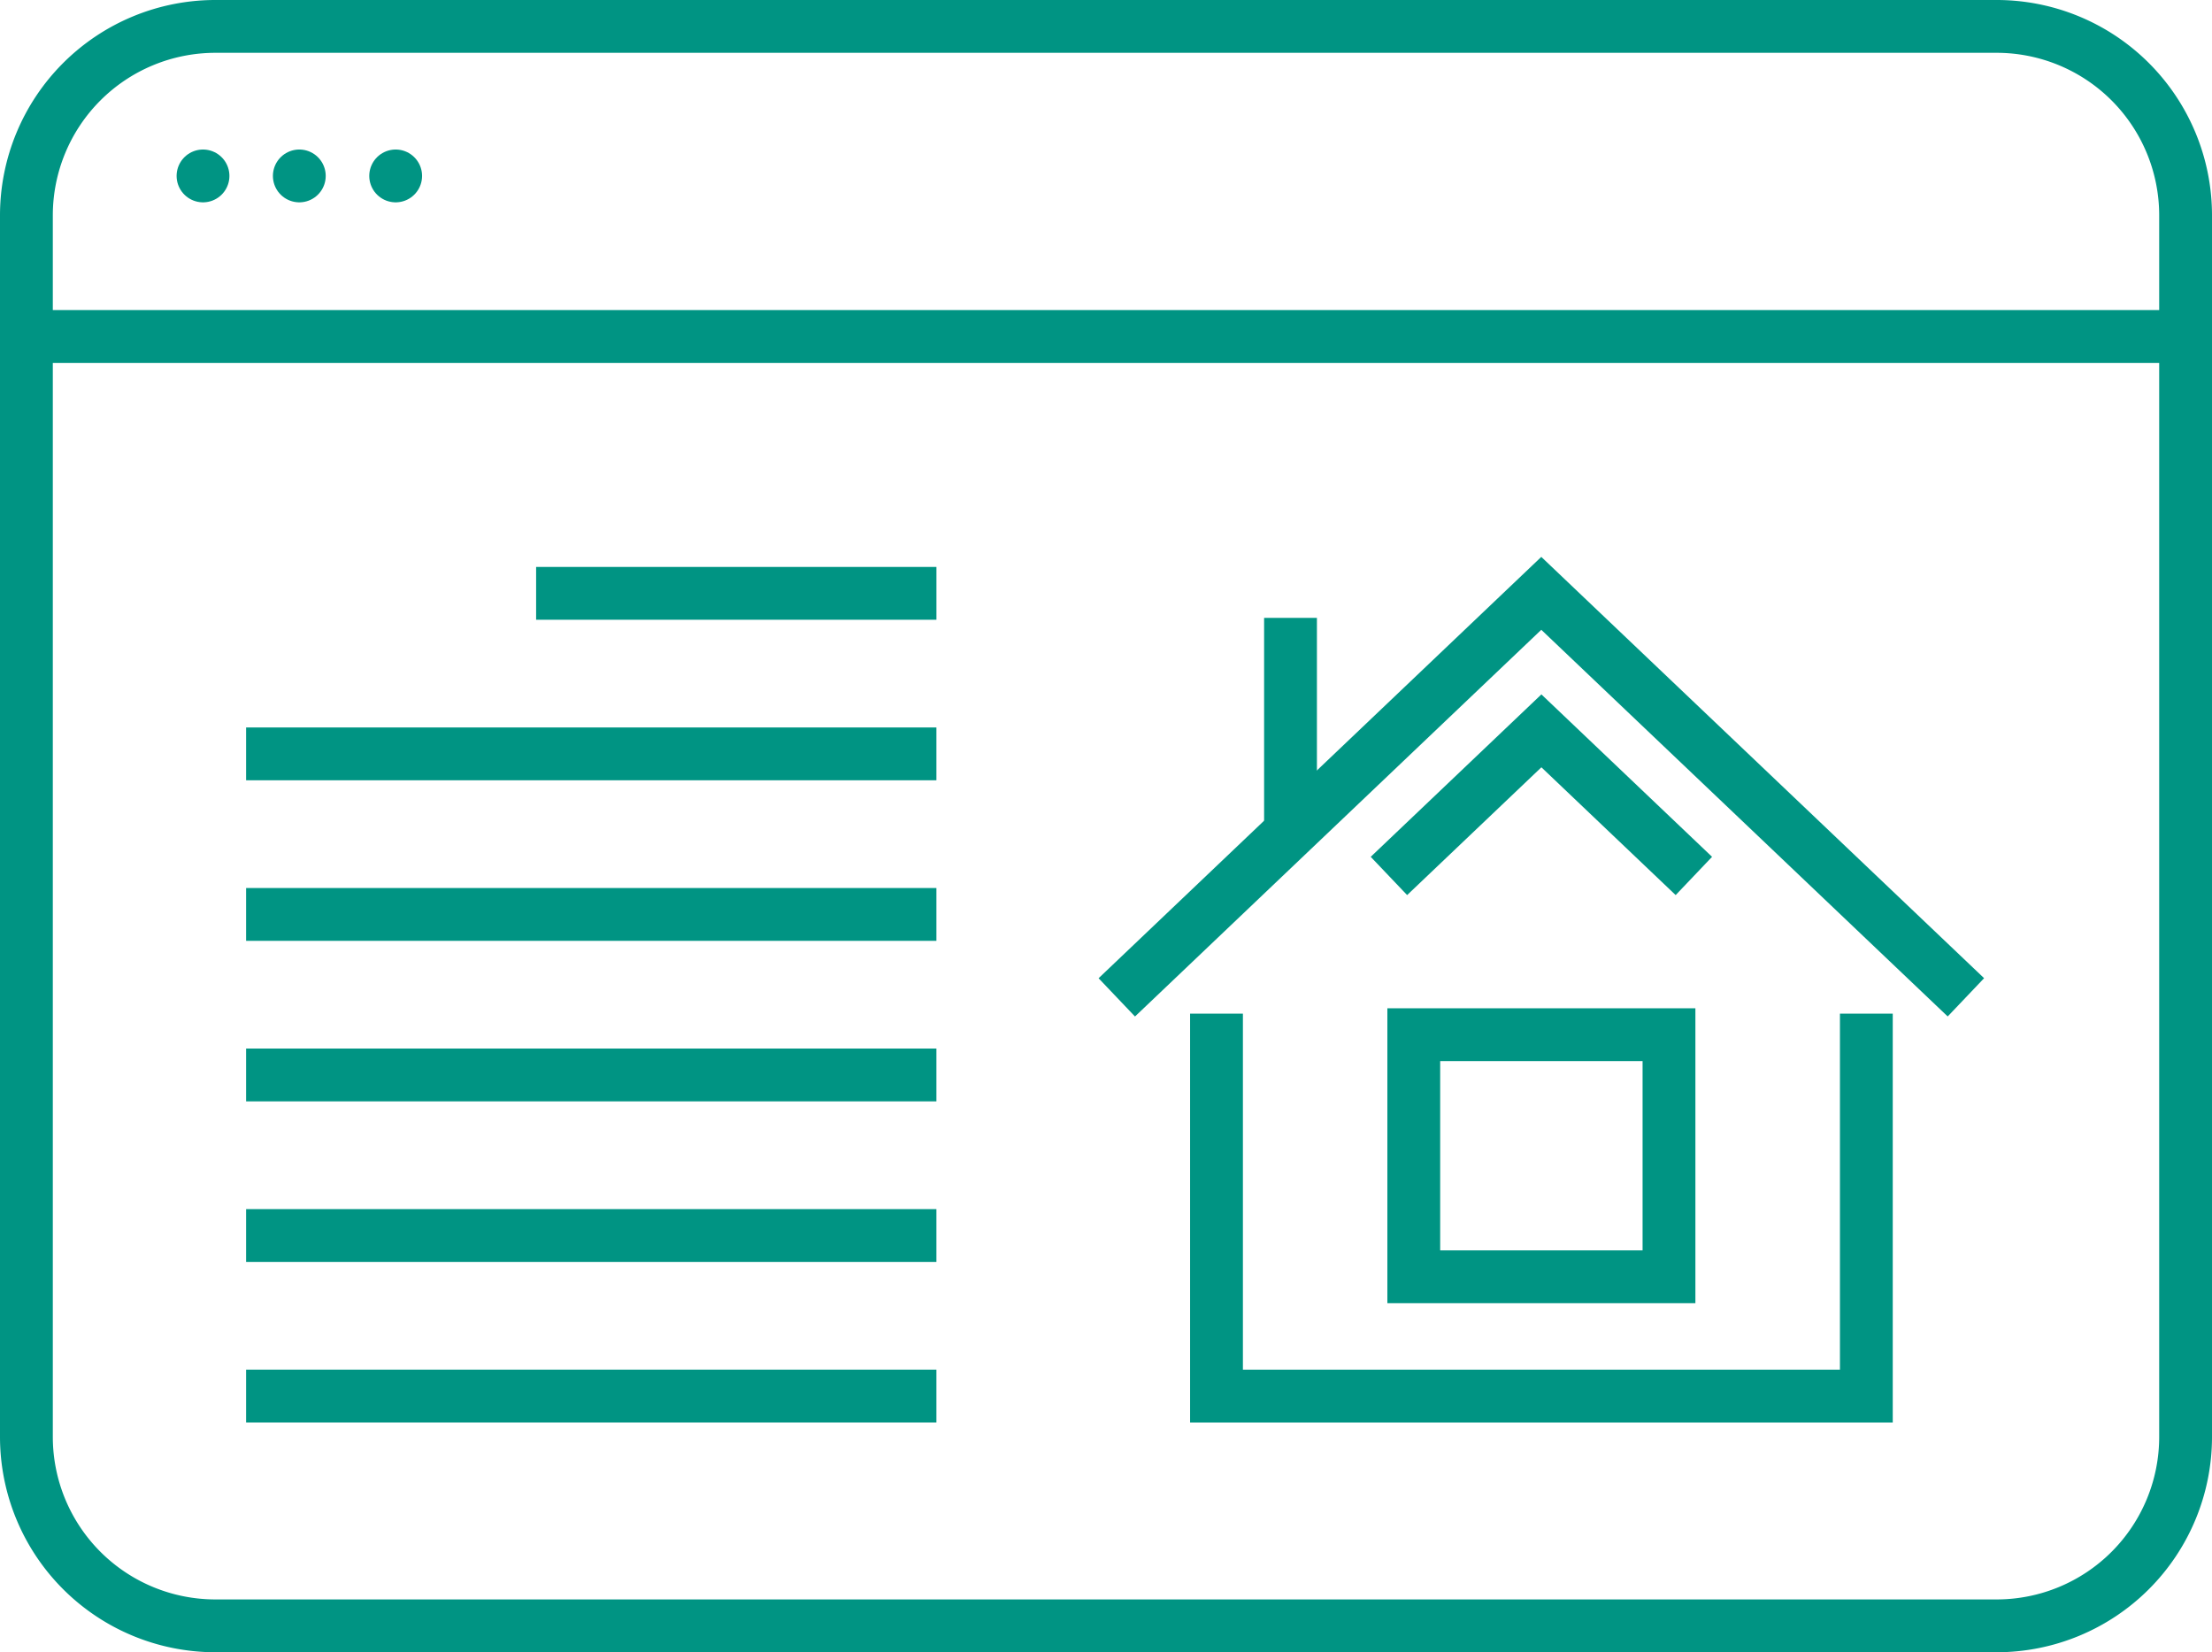
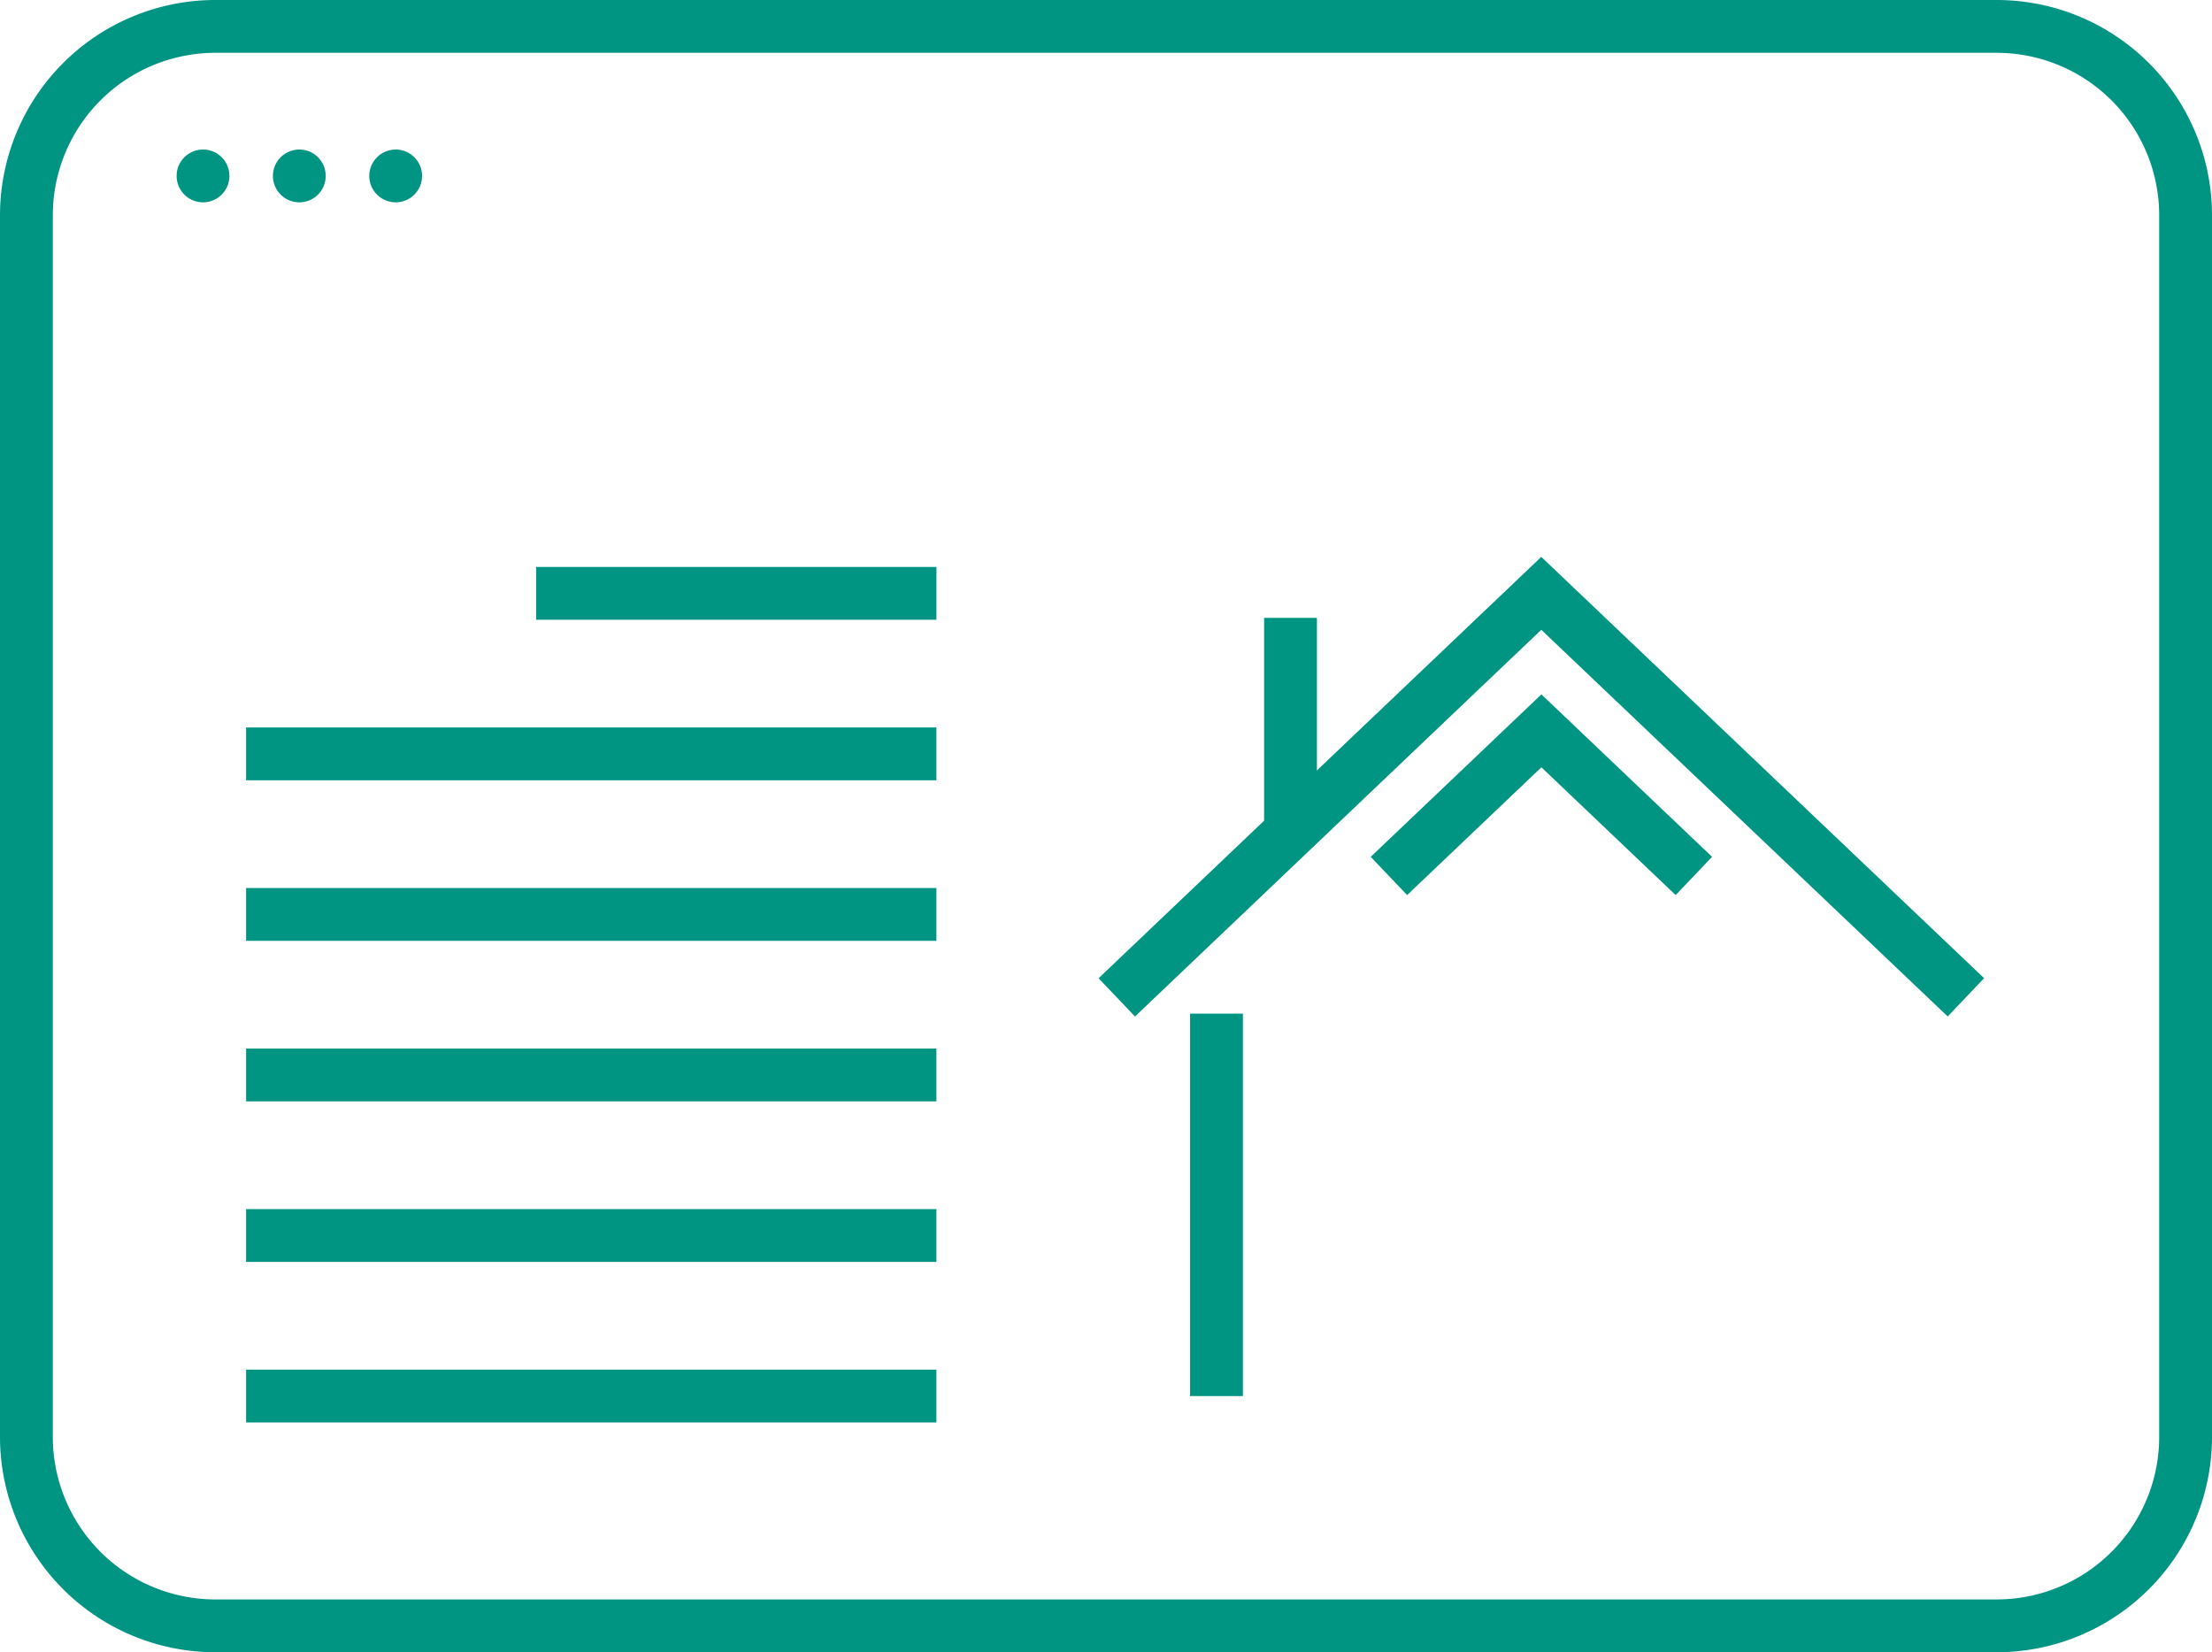
<svg xmlns="http://www.w3.org/2000/svg" width="83.769" height="62.568" viewBox="0 0 83.769 62.568">
  <g id="Grupo_752" data-name="Grupo 752" transform="translate(-1494.452 -1947.216)">
    <path id="Rectángulo_224" data-name="Rectángulo 224" d="M7.157,0H74.613a7.156,7.156,0,0,1,7.156,7.156V53.412a7.156,7.156,0,0,1-7.156,7.156H7.157A7.157,7.157,0,0,1,0,53.411V7.157A7.157,7.157,0,0,1,7.157,0Z" transform="translate(1495.452 1948.216)" fill="none" stroke="#009483" stroke-linecap="round" stroke-linejoin="round" stroke-width="2" />
-     <line id="Línea_358" data-name="Línea 358" x2="81.769" transform="translate(1495.452 1959.958)" fill="none" stroke="#009483" stroke-linecap="round" stroke-linejoin="round" stroke-width="2" />
    <line id="Línea_359" data-name="Línea 359" transform="translate(1502.14 1953.878)" fill="none" stroke="#009483" stroke-linecap="round" stroke-linejoin="round" stroke-width="2" />
    <line id="Línea_360" data-name="Línea 360" transform="translate(1505.787 1953.878)" fill="none" stroke="#009483" stroke-linecap="round" stroke-linejoin="round" stroke-width="2" />
    <line id="Línea_361" data-name="Línea 361" transform="translate(1509.436 1953.878)" fill="none" stroke="#009483" stroke-linecap="round" stroke-linejoin="round" stroke-width="2" />
    <path id="Trazado_757" data-name="Trazado 757" d="M102.08,52.612,86,37.314l-16.076,15.3" transform="translate(1466.821 1932.371)" fill="none" stroke="#009483" stroke-miterlimit="10" stroke-width="2" />
-     <path id="Trazado_758" data-name="Trazado 758" d="M76.131,63.493V77.975h24.61V63.493" transform="translate(1464.39 1922.108)" fill="none" stroke="#009483" stroke-miterlimit="10" stroke-width="2" />
-     <rect id="Rectángulo_225" data-name="Rectángulo 225" width="9.665" height="9.168" transform="translate(1547.992 1986.398)" fill="none" stroke="#009483" stroke-miterlimit="10" stroke-width="2" />
+     <path id="Trazado_758" data-name="Trazado 758" d="M76.131,63.493V77.975V63.493" transform="translate(1464.39 1922.108)" fill="none" stroke="#009483" stroke-miterlimit="10" stroke-width="2" />
    <line id="Línea_362" data-name="Línea 362" y1="8.111" transform="translate(1543.324 1970.614)" fill="none" stroke="#009483" stroke-miterlimit="10" stroke-width="2" />
    <path id="Trazado_759" data-name="Trazado 759" d="M98.421,51.374l-5.774-5.495-5.774,5.495" transform="translate(1460.178 1929.013)" fill="none" stroke="#009483" stroke-miterlimit="10" stroke-width="2" />
    <line id="Línea_363" data-name="Línea 363" x2="15.16" transform="translate(1514.755 1969.685)" fill="none" stroke="#009483" stroke-miterlimit="10" stroke-width="2" />
    <line id="Línea_364" data-name="Línea 364" x2="26.142" transform="translate(1503.772 1975.764)" fill="none" stroke="#009483" stroke-miterlimit="10" stroke-width="2" />
    <line id="Línea_365" data-name="Línea 365" x2="26.142" transform="translate(1503.772 1981.844)" fill="none" stroke="#009483" stroke-miterlimit="10" stroke-width="2" />
    <line id="Línea_366" data-name="Línea 366" x2="26.142" transform="translate(1503.772 1987.923)" fill="none" stroke="#009483" stroke-miterlimit="10" stroke-width="2" />
    <line id="Línea_367" data-name="Línea 367" x2="26.142" transform="translate(1503.772 1994.003)" fill="none" stroke="#009483" stroke-miterlimit="10" stroke-width="2" />
    <line id="Línea_368" data-name="Línea 368" x2="26.142" transform="translate(1503.772 2000.082)" fill="none" stroke="#009483" stroke-miterlimit="10" stroke-width="2" />
  </g>
</svg>